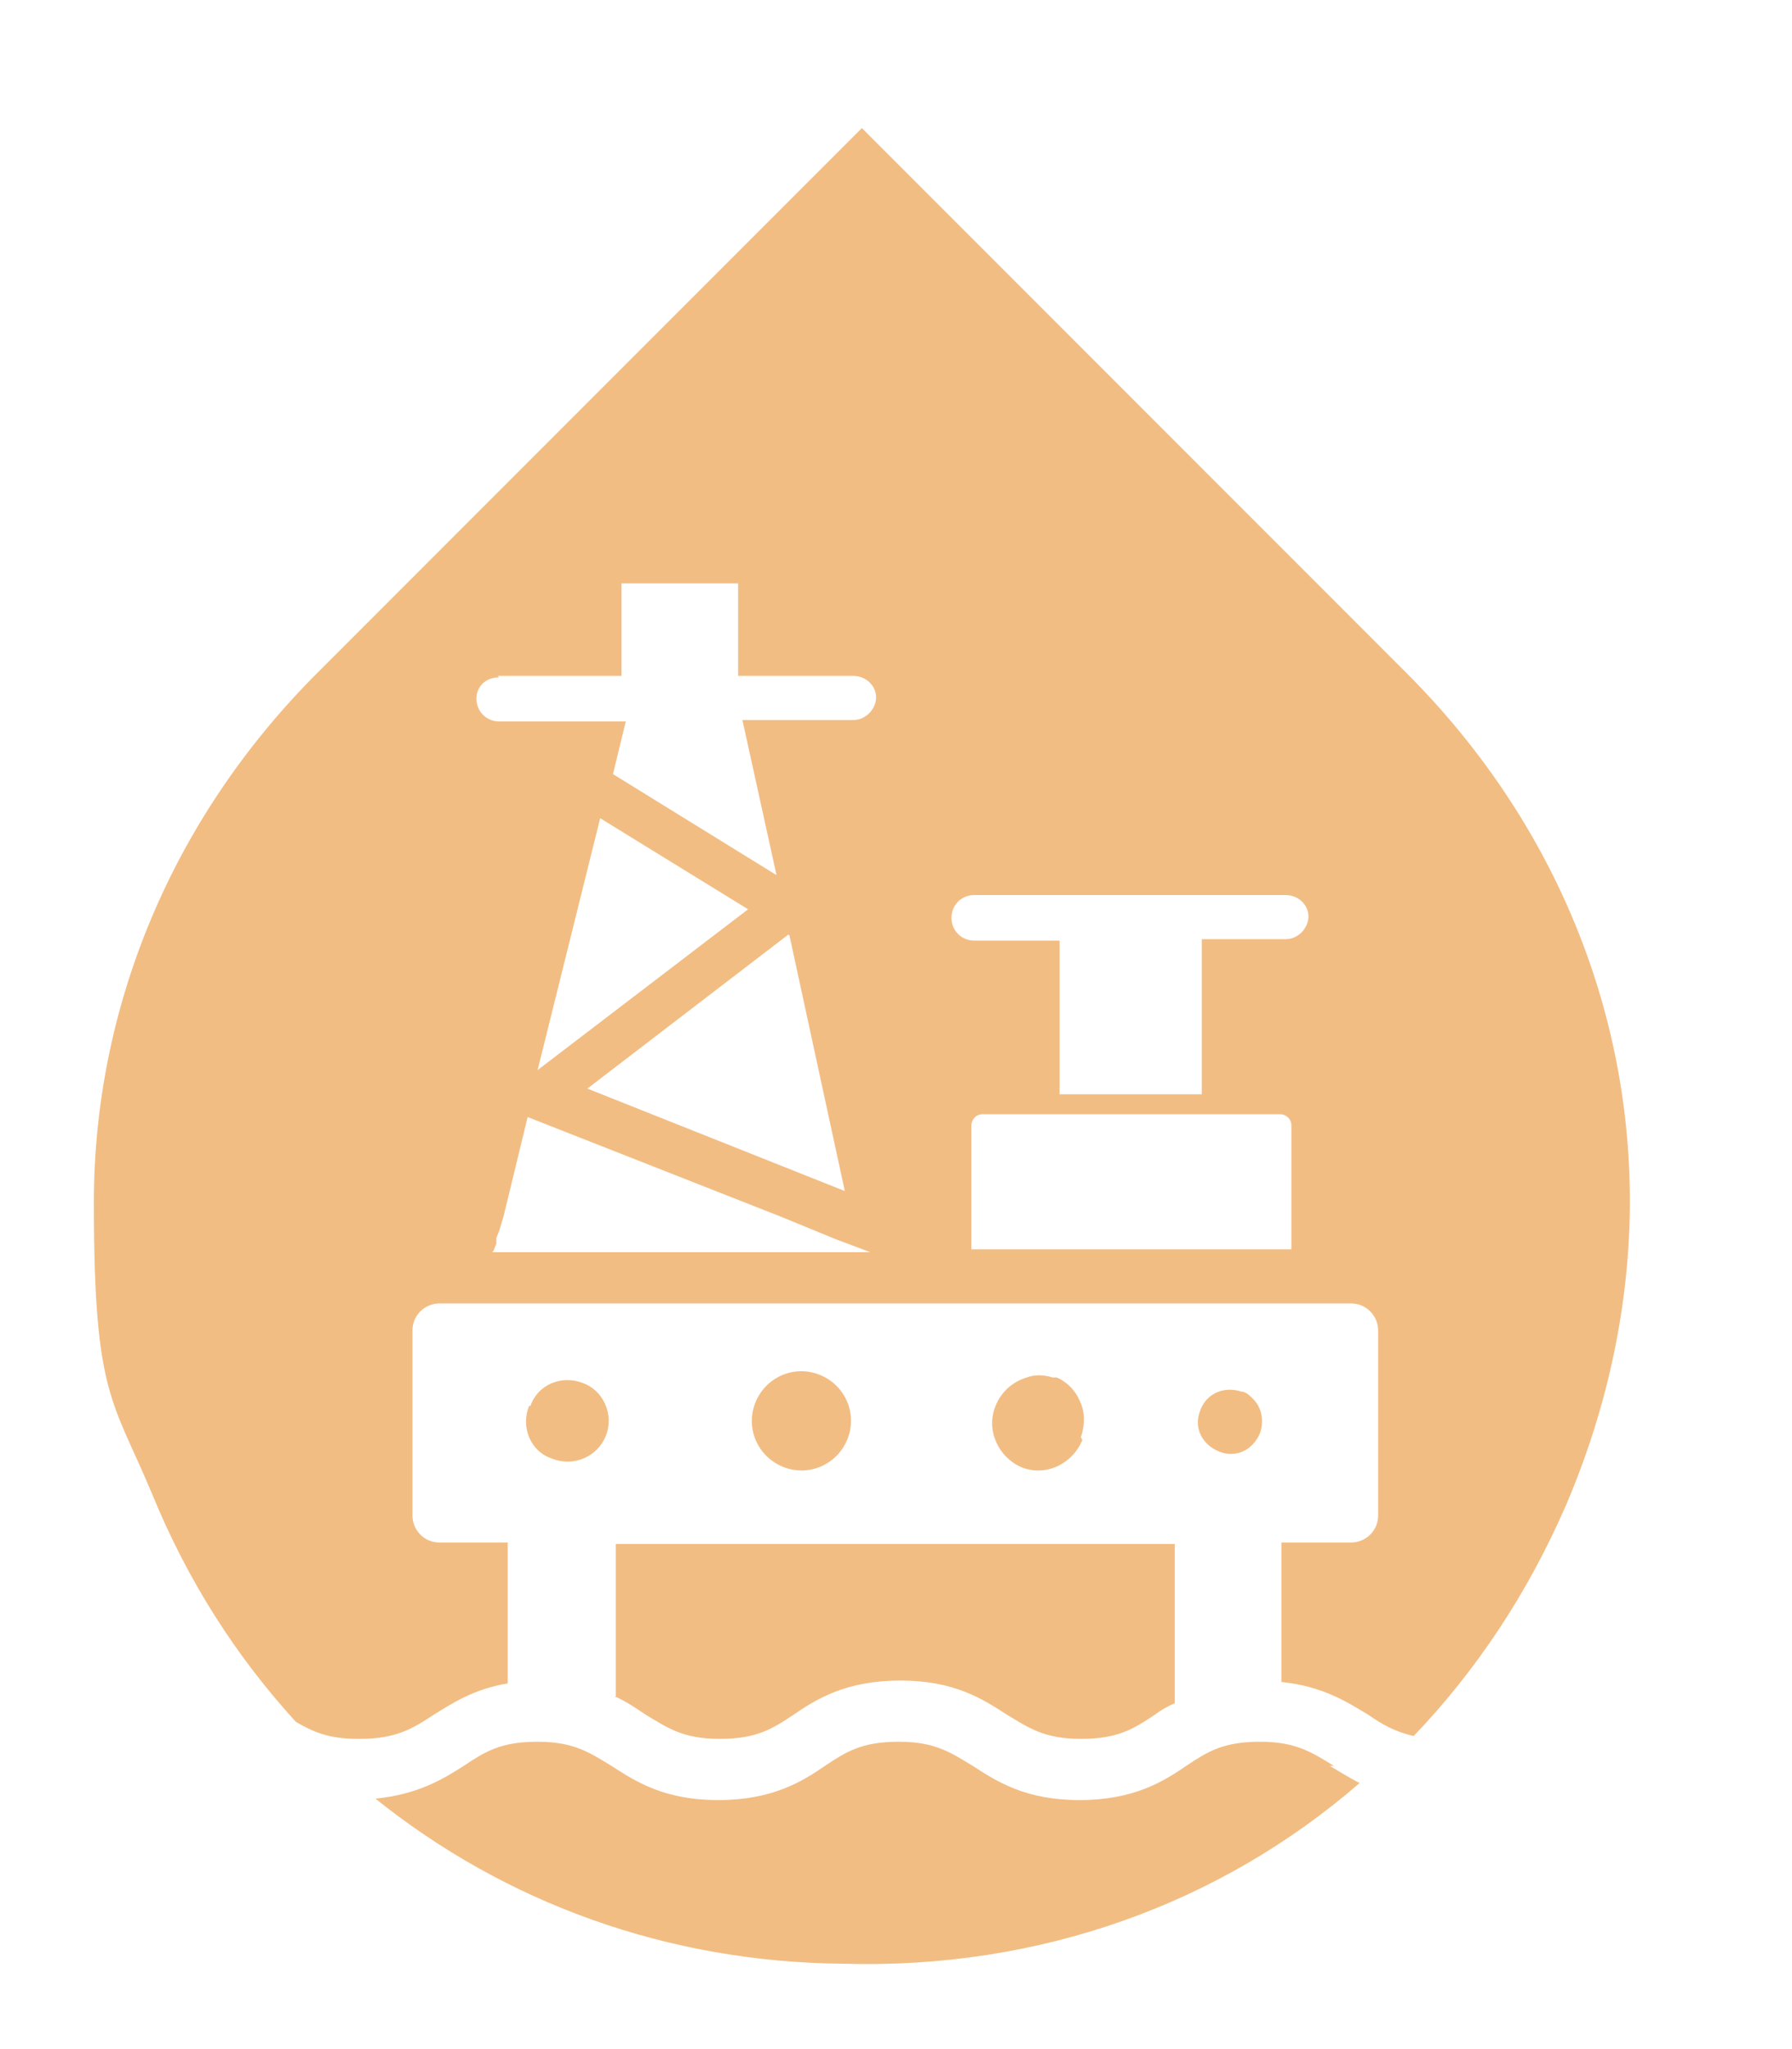
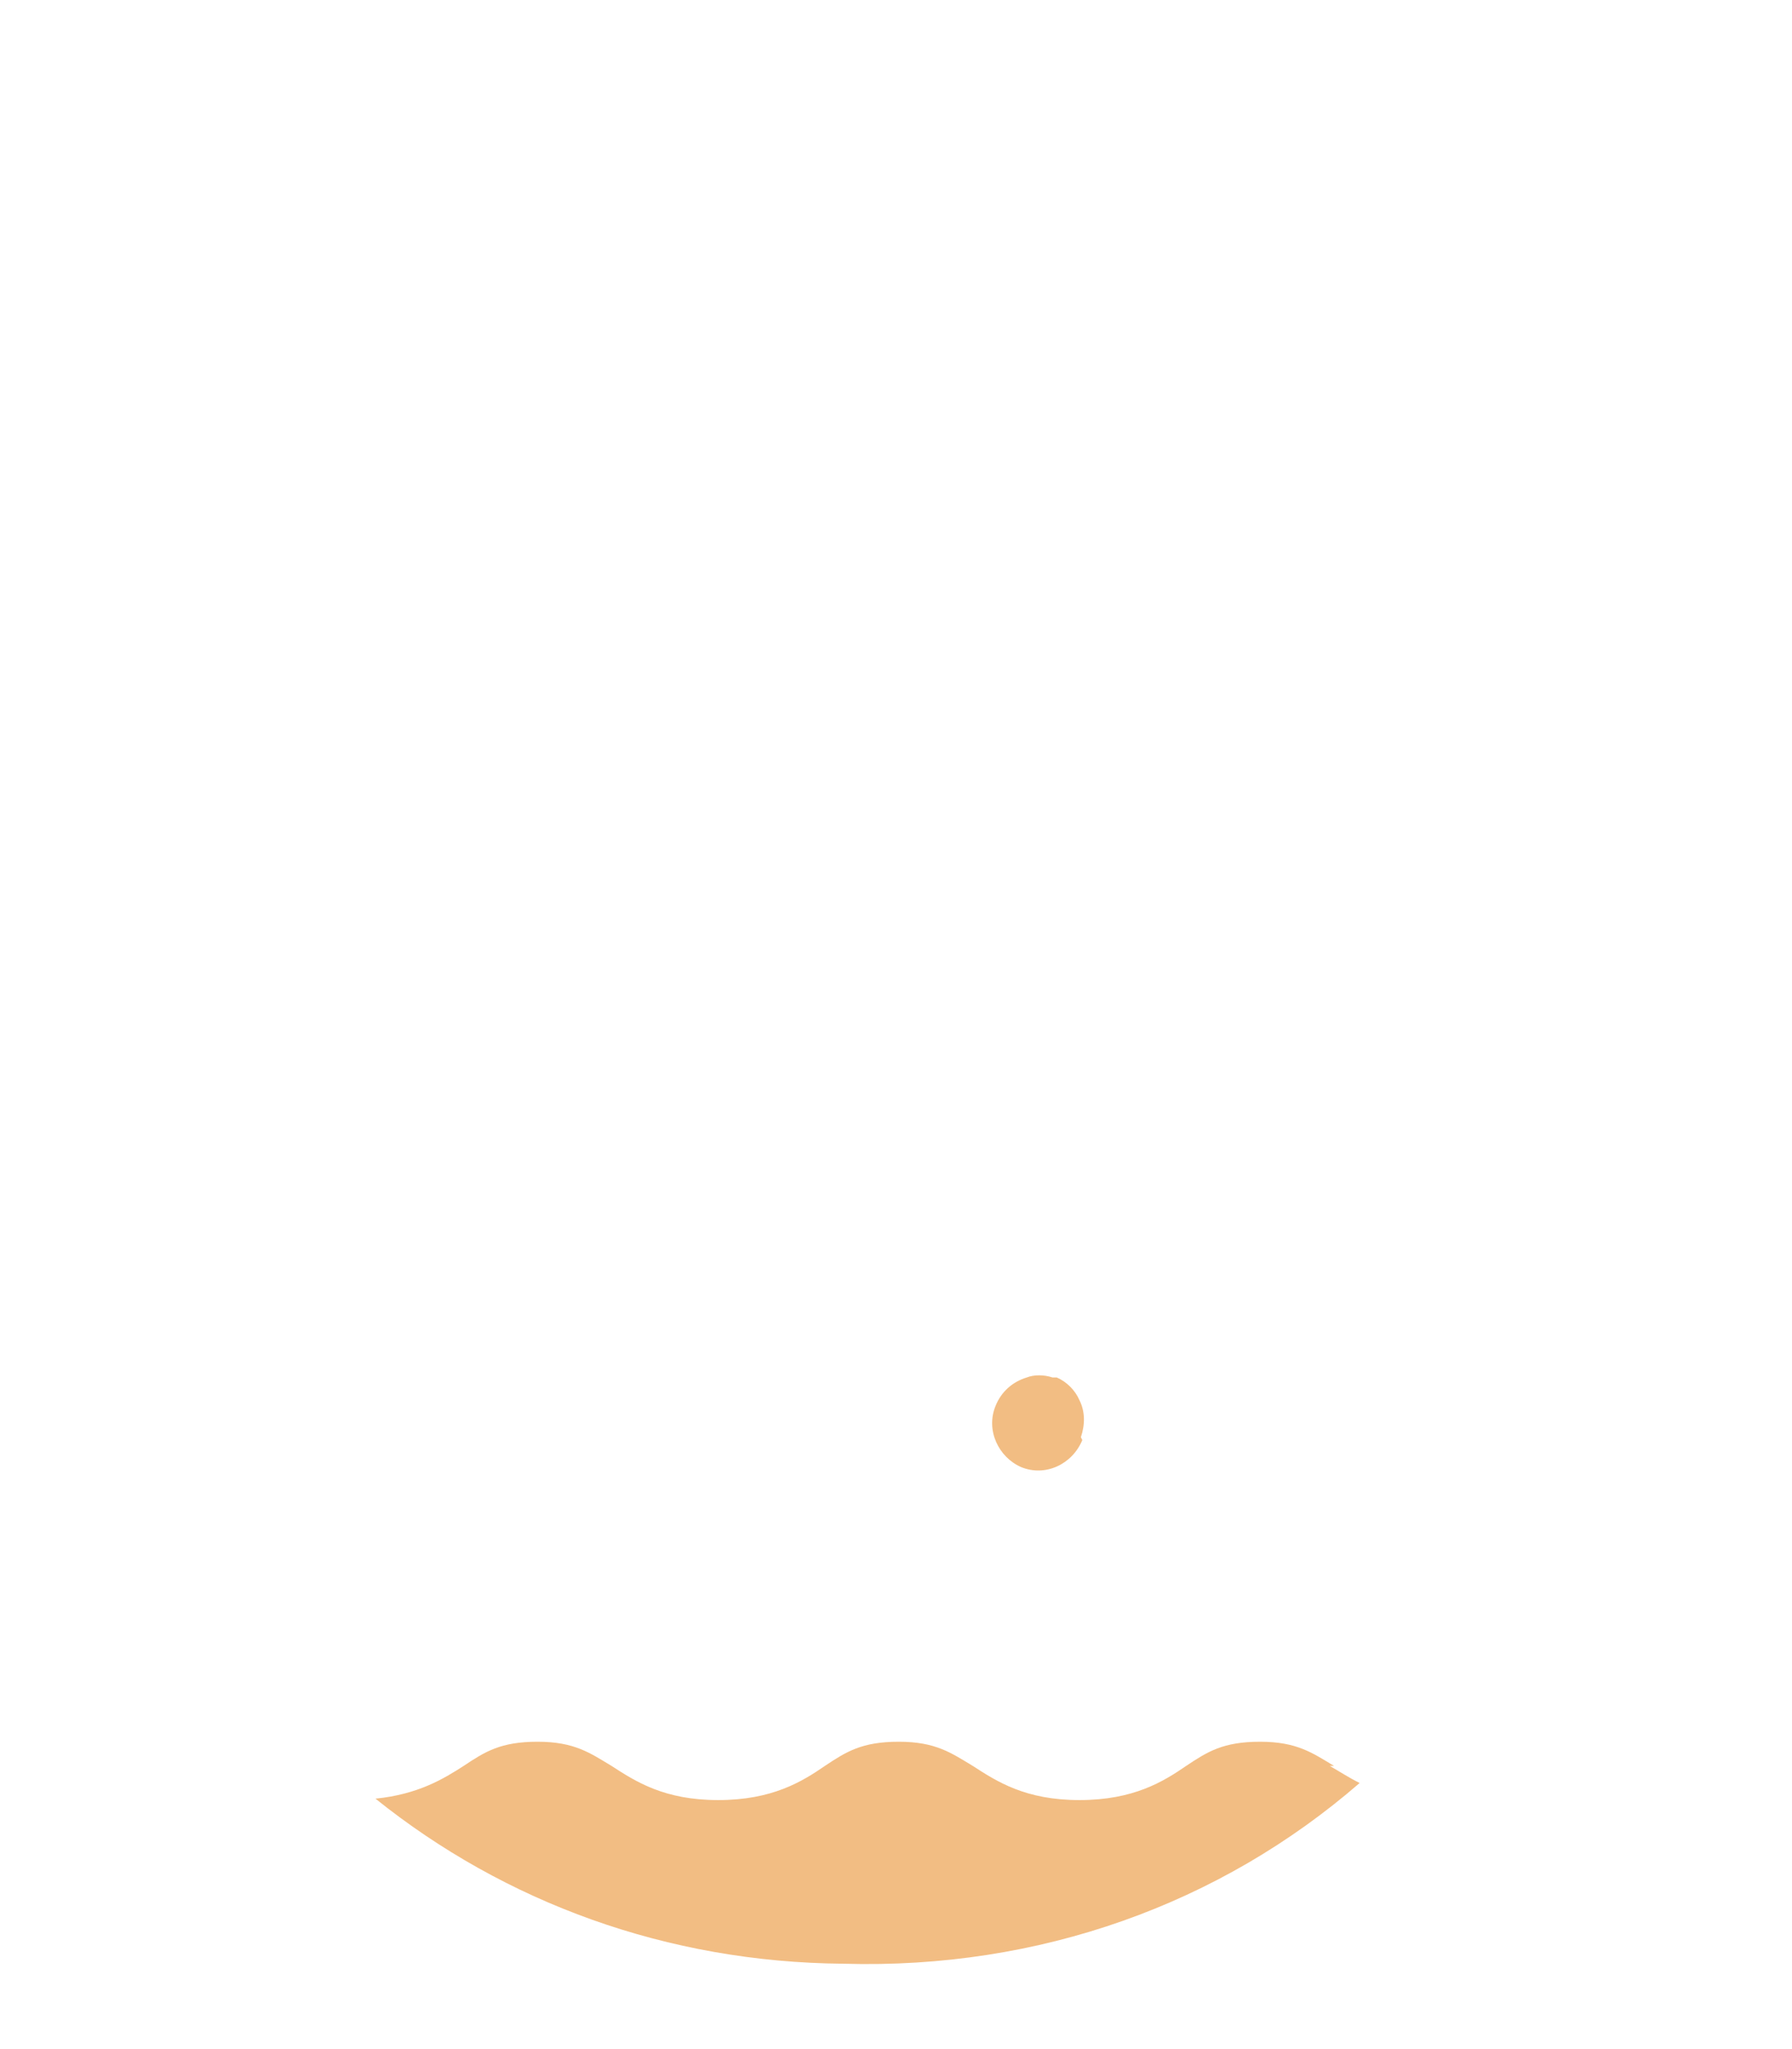
<svg xmlns="http://www.w3.org/2000/svg" id="Layer_1" width="126" height="144" version="1.1" viewBox="0 0 126 144">
  <defs>
    <style> .st0 { fill: #f2bd83; } </style>
  </defs>
-   <path class="st0" d="M87.3,97.8c-.9-.3-1.8-.1-2.4.5h0c-.2.2-.4.5-.5.8-.5,1.2.1,2.4,1.3,2.9,1.2.5,2.4-.1,2.9-1.3.3-.9.1-1.8-.5-2.4h0c-.2-.2-.4-.4-.7-.5Z" />
-   <path class="st0" d="M25.3,122.2c2.5,0,3.7-.7,5.2-1.7,1.3-.8,2.8-1.8,5.2-2.2v-9.9h-4.8c-1.1,0-1.9-.9-1.9-1.9v-13c0-1.1.9-1.9,1.9-1.9h64.1c1.1,0,1.9.9,1.9,1.9v13c0,1.1-.9,1.9-1.9,1.9h-4.9v9.8c2.9.3,4.6,1.4,6.1,2.3,1,.7,1.9,1.2,3.2,1.5,4.4-4.6,8-10,10.7-16.2,3-7,4.5-14.3,4.5-21.4,0-13.6-5.4-26.8-15.7-37.1h0s0,0,0,0l-1.5-1.5h0c-6.2-6.2-30.1-30.1-36.8-36.8L22.3,47.3c-10.3,10.3-15.7,23.6-15.7,37.2s1.3,13.8,4.1,20.5c2.5,6.1,5.9,11.4,10.1,16,1.2.7,2.3,1.2,4.4,1.2ZM34.7,87.9l.2-.5v-.4c0,0,.2-.5.2-.5l.3-1,1.7-7,17.8,7,3.9,1.6,2.4.9h-26.6ZM37.8,75.2l4.4-17.7,10.4,6.4-14.8,11.3ZM55.5,65.7l3.9,18-18.1-7.2,14.1-10.8ZM68.3,87.8v-8.7c0-.4.3-.8.8-.8h20.9c.4,0,.8.3.8.8v8.7s-22.4,0-22.4,0ZM68.5,62.9h21.9c.9,0,1.6.7,1.6,1.5s-.7,1.6-1.6,1.6h-5.9v10.9h-10v-10.8c0,0-6,0-6,0-.9,0-1.6-.7-1.6-1.6s.7-1.6,1.6-1.6ZM35,47.5h8.7v-6.5h8.2v6.5h8.1c.9,0,1.6.7,1.6,1.5s-.7,1.6-1.6,1.6h-7.8,0s2.4,10.9,2.4,10.9l-11.5-7.1.9-3.7h-8.9c-.9,0-1.6-.7-1.6-1.6s.7-1.5,1.6-1.5Z" />
-   <path class="st0" d="M59.6,101.1c.7-1.8-.2-3.8-2-4.5-1.8-.7-3.8.2-4.5,2-.7,1.8.2,3.8,2,4.5,1.8.7,3.8-.2,4.5-2Z" />
-   <path class="st0" d="M43.2,119.2c.9.4,1.6.9,2.2,1.3,1.5.9,2.6,1.7,5.2,1.7s3.7-.7,5.2-1.7c1.6-1.1,3.7-2.4,7.5-2.4s5.8,1.3,7.5,2.4c1.5.9,2.6,1.7,5.2,1.7s3.7-.7,5.2-1.7c.4-.3.9-.6,1.4-.8v-11.2h-39.3v10.8Z" />
-   <path class="st0" d="M37.2,98.8c-.6,1.5.1,3.2,1.6,3.7,1.5.6,3.2-.1,3.8-1.6.6-1.5-.2-3.2-1.6-3.7-1.5-.6-3.2.1-3.7,1.6Z" />
  <path class="st0" d="M93.8,124.1c-1.5-.9-2.6-1.7-5.2-1.7s-3.7.7-5.2,1.7c-1.6,1.1-3.7,2.4-7.5,2.4s-5.8-1.3-7.5-2.4c-1.5-.9-2.6-1.7-5.2-1.7s-3.7.7-5.2,1.7c-1.6,1.1-3.7,2.4-7.5,2.4s-5.8-1.3-7.5-2.4c-1.5-.9-2.6-1.7-5.2-1.7s-3.7.7-5.2,1.7c-1.4.9-3.2,2-6.2,2.3,9.1,7.3,20.5,11.5,32.9,11.6h0c13.8.4,26.5-4.2,36.3-12.7-.8-.4-1.4-.8-2.1-1.2Z" />
  <path class="st0" d="M76,101c.3-.9.3-1.8-.1-2.6-.3-.7-.9-1.3-1.6-1.6,0,0,0,0-.1,0,0,0-.1,0-.2,0-.6-.2-1.3-.2-1.8,0-1,.3-1.8,1-2.2,2-.7,1.7.2,3.6,1.8,4.3,1.7.7,3.6-.2,4.3-1.9Z" />
</svg>